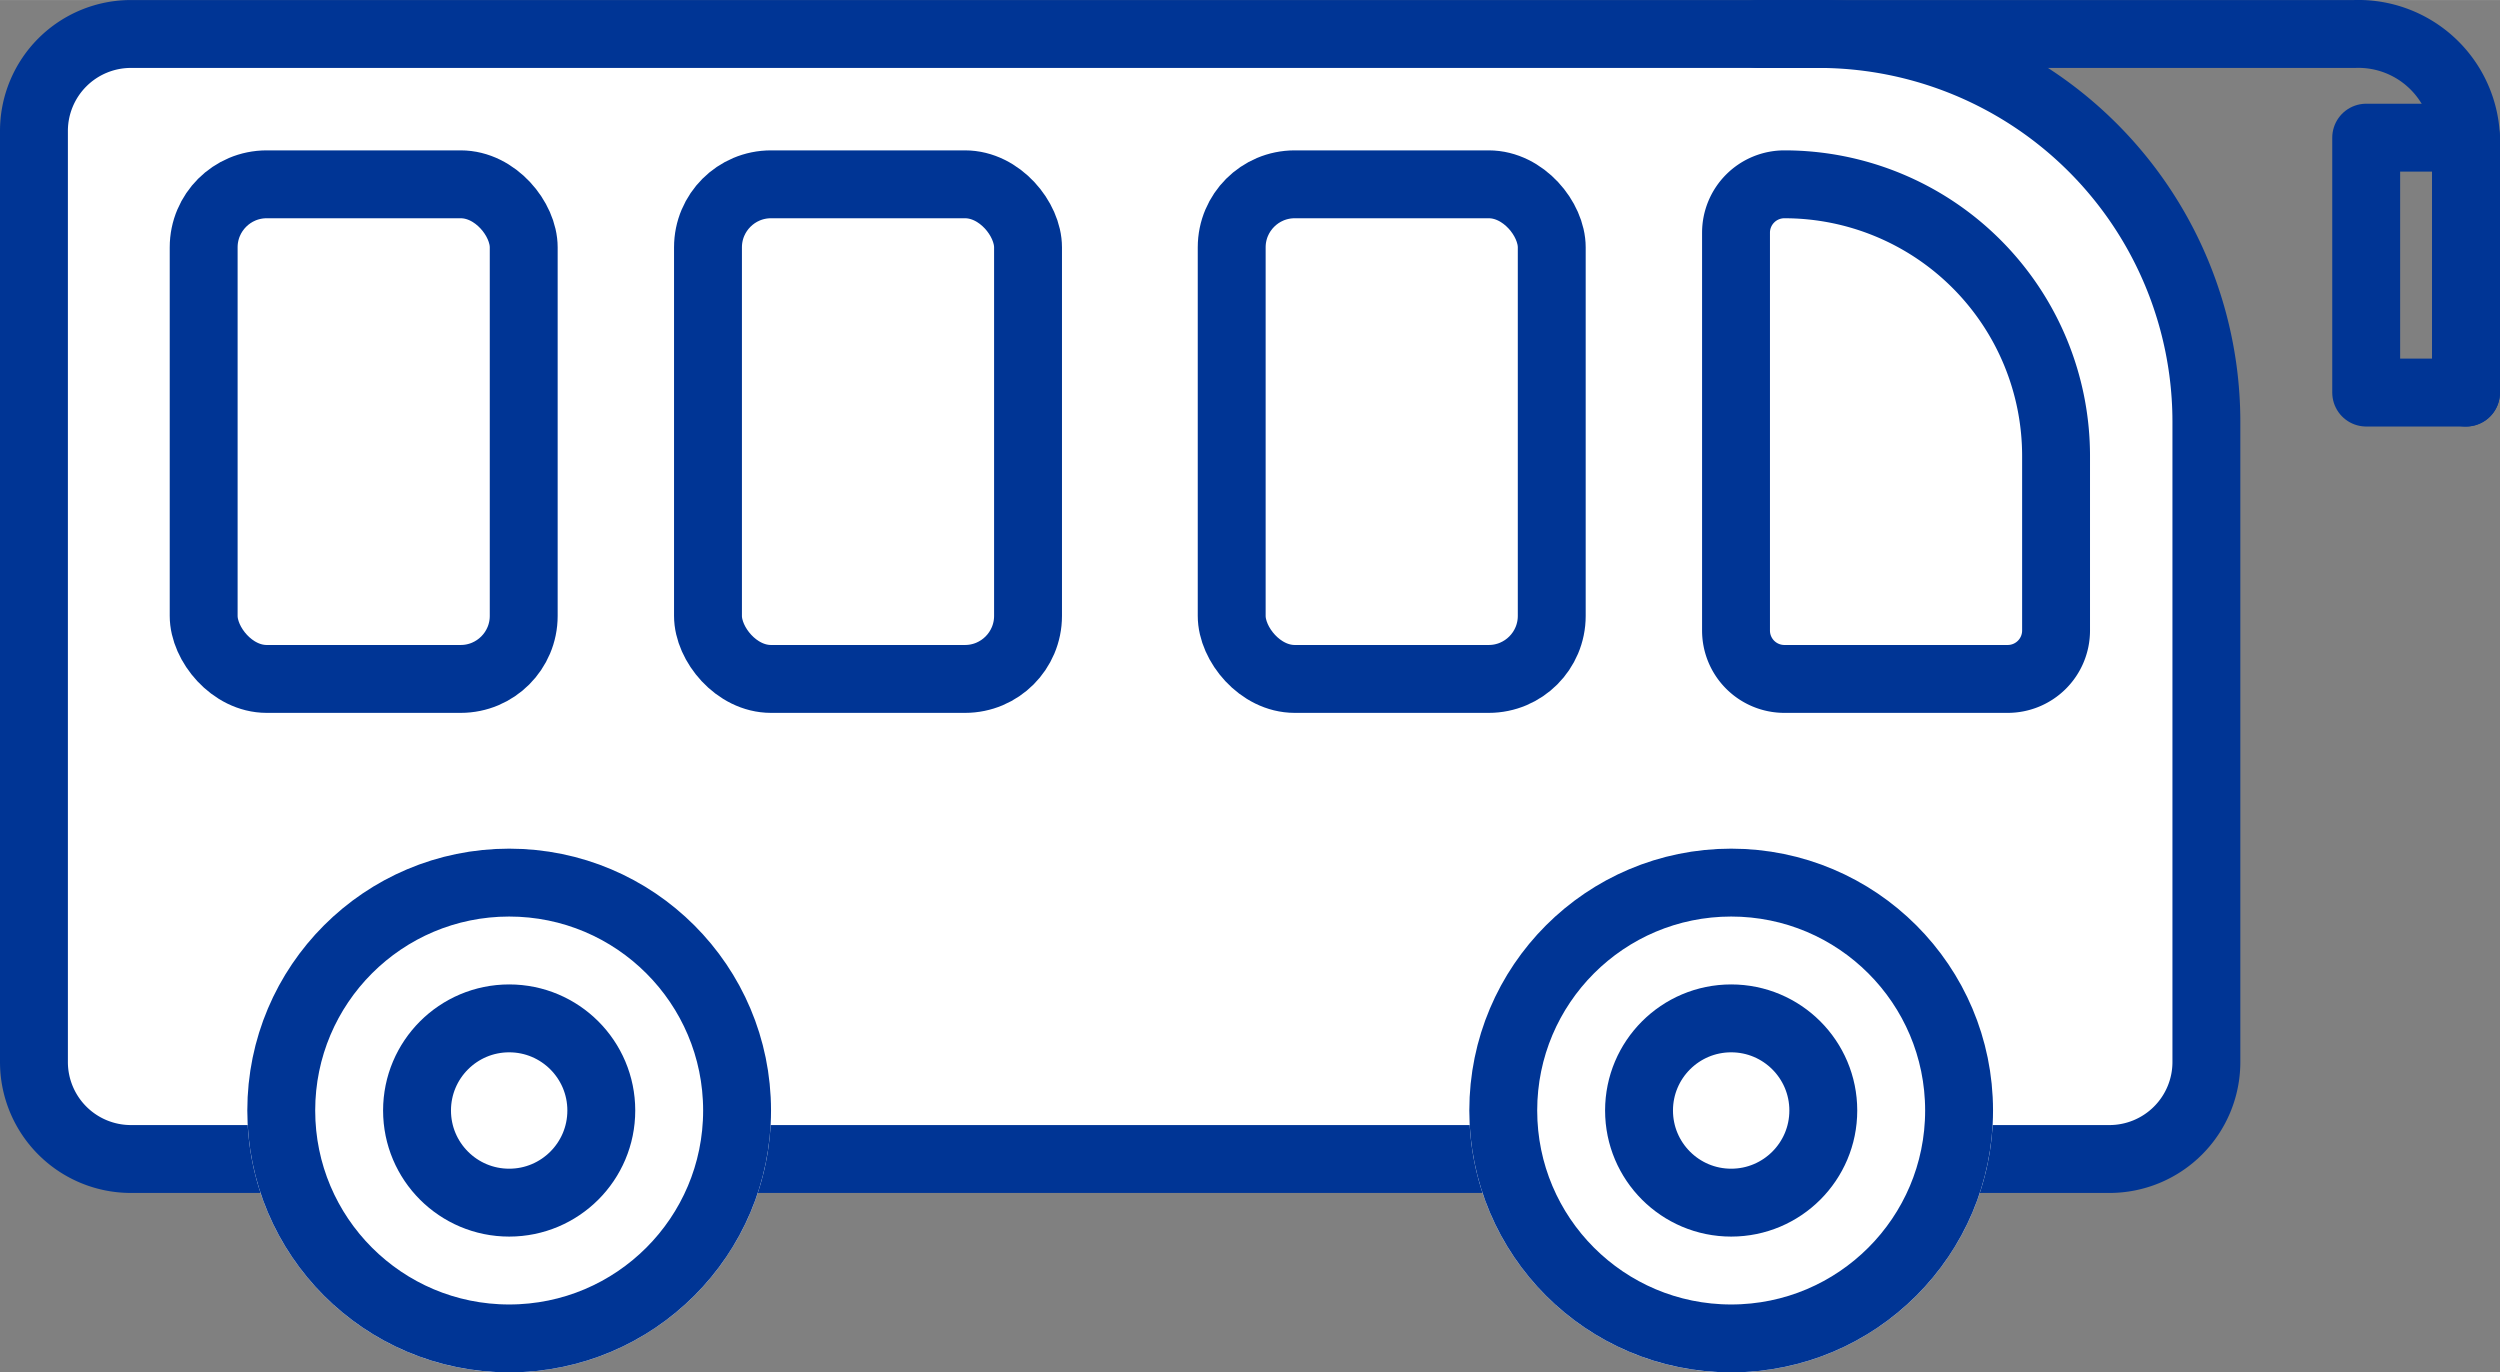
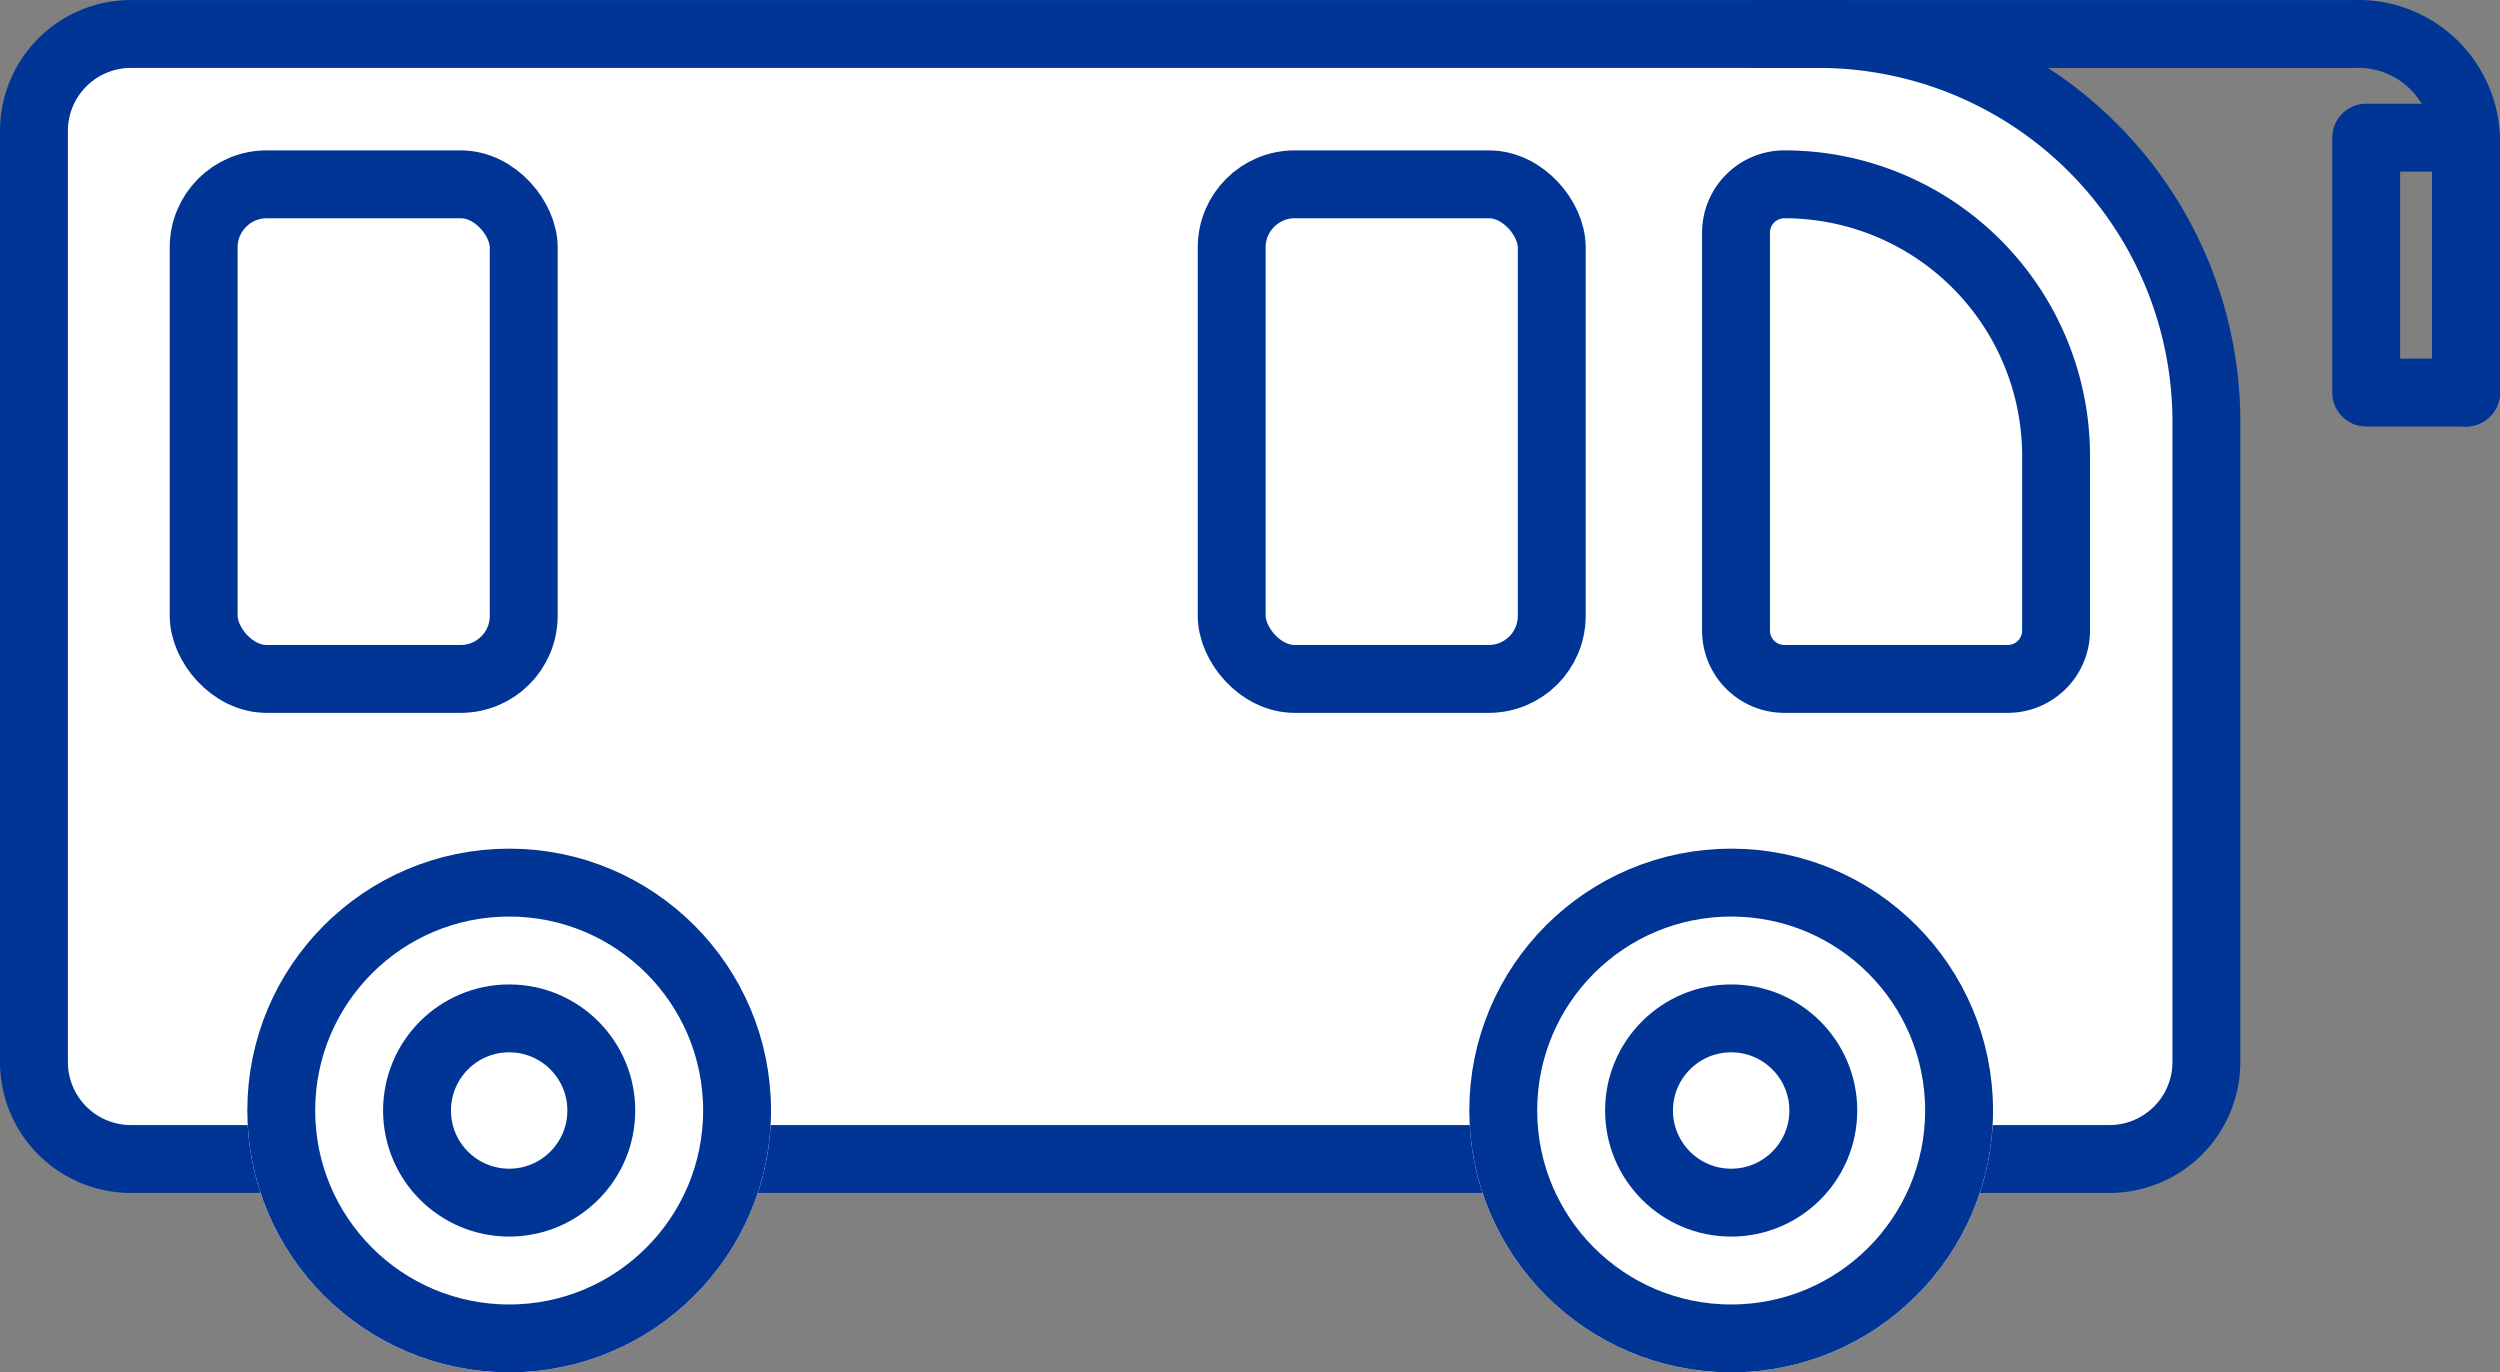
<svg xmlns="http://www.w3.org/2000/svg" width="1399" height="768" viewBox="0 0 128.887 70.75">
  <rect x="0" y="0" width="128.887" height="70.75" fill="#808080" stroke="none" />
  <g id="icon-city-bus" transform="translate(-156.25 -1418.25)">
    <path id="Path_53" data-name="Path 53" d="M5,0H92a20,20,0,0,1,20,20V53a5,5,0,0,1-5,5H5a5,5,0,0,1-5-5V5A5,5,0,0,1,5,0Z" transform="translate(158 1420)" fill="#fff" stroke="#003595" stroke-width="3.5" />
    <g id="Rectangle_33" data-name="Rectangle 33" transform="translate(165 1426)" fill="#fff" stroke="#003595" stroke-width="3.5">
      <rect width="20" height="29" rx="5" stroke="none" />
      <rect x="1.75" y="1.75" width="16.5" height="25.5" rx="3.25" fill="none" />
    </g>
    <g id="Rectangle_34" data-name="Rectangle 34" transform="translate(191 1426)" fill="#fff" stroke="#003595" stroke-width="3.5">
      <rect width="20" height="29" rx="5" stroke="none" />
-       <rect x="1.75" y="1.75" width="16.5" height="25.5" rx="3.25" fill="none" />
    </g>
    <g id="Rectangle_35" data-name="Rectangle 35" transform="translate(218 1426)" fill="#fff" stroke="#003595" stroke-width="3.5">
      <rect width="20" height="29" rx="5" stroke="none" />
      <rect x="1.75" y="1.75" width="16.5" height="25.5" rx="3.25" fill="none" />
    </g>
    <g id="Rectangle_36" data-name="Rectangle 36" transform="translate(244 1426)" fill="#fff" stroke="#003595" stroke-width="3.5">
      <path d="M4,0H4A16,16,0,0,1,20,16v9a4,4,0,0,1-4,4H4a4,4,0,0,1-4-4V4A4,4,0,0,1,4,0Z" stroke="none" />
      <path d="M4.244,1.75h0A14.006,14.006,0,0,1,18.25,15.756v9a2.494,2.494,0,0,1-2.494,2.494H4.244A2.494,2.494,0,0,1,1.75,24.756V4.244A2.494,2.494,0,0,1,4.244,1.75Z" fill="none" />
    </g>
    <g id="Group_28" data-name="Group 28" transform="translate(232 1462)">
      <g id="Ellipse_9" data-name="Ellipse 9" fill="#fff" stroke="#003595" stroke-width="3.5">
        <circle cx="13.5" cy="13.5" r="13.5" stroke="none" />
        <circle cx="13.5" cy="13.5" r="11.75" fill="none" />
      </g>
      <g id="Ellipse_10" data-name="Ellipse 10" transform="translate(7 7)" fill="#fff" stroke="#003595" stroke-width="3.5">
        <circle cx="6.5" cy="6.5" r="6.5" stroke="none" />
        <circle cx="6.5" cy="6.5" r="4.75" fill="none" />
      </g>
    </g>
    <g id="Group_29" data-name="Group 29" transform="translate(169 1462)">
      <g id="Ellipse_9-2" data-name="Ellipse 9" fill="#fff" stroke="#003595" stroke-width="3.5">
        <circle cx="13.5" cy="13.5" r="13.5" stroke="none" />
        <circle cx="13.5" cy="13.5" r="11.75" fill="none" />
      </g>
      <g id="Ellipse_10-2" data-name="Ellipse 10" transform="translate(7 7)" fill="#fff" stroke="#003595" stroke-width="3.5">
-         <circle cx="6.5" cy="6.5" r="6.5" stroke="none" />
        <circle cx="6.5" cy="6.5" r="4.75" fill="none" />
      </g>
    </g>
    <g id="Group_30" data-name="Group 30" transform="translate(-826.216 996.47)">
      <path id="Path_52" data-name="Path 52" d="M1109.6,442.016V428.875a5.554,5.554,0,0,0-5.742-5.345h-30.746" fill="none" stroke="#003595" stroke-linecap="round" stroke-linejoin="round" stroke-width="3.5" />
      <rect id="Rectangle_37" data-name="Rectangle 37" width="5.147" height="13.142" transform="translate(1104.455 428.875)" fill="none" stroke="#003595" stroke-linecap="round" stroke-linejoin="round" stroke-width="3.5" />
    </g>
  </g>
</svg>